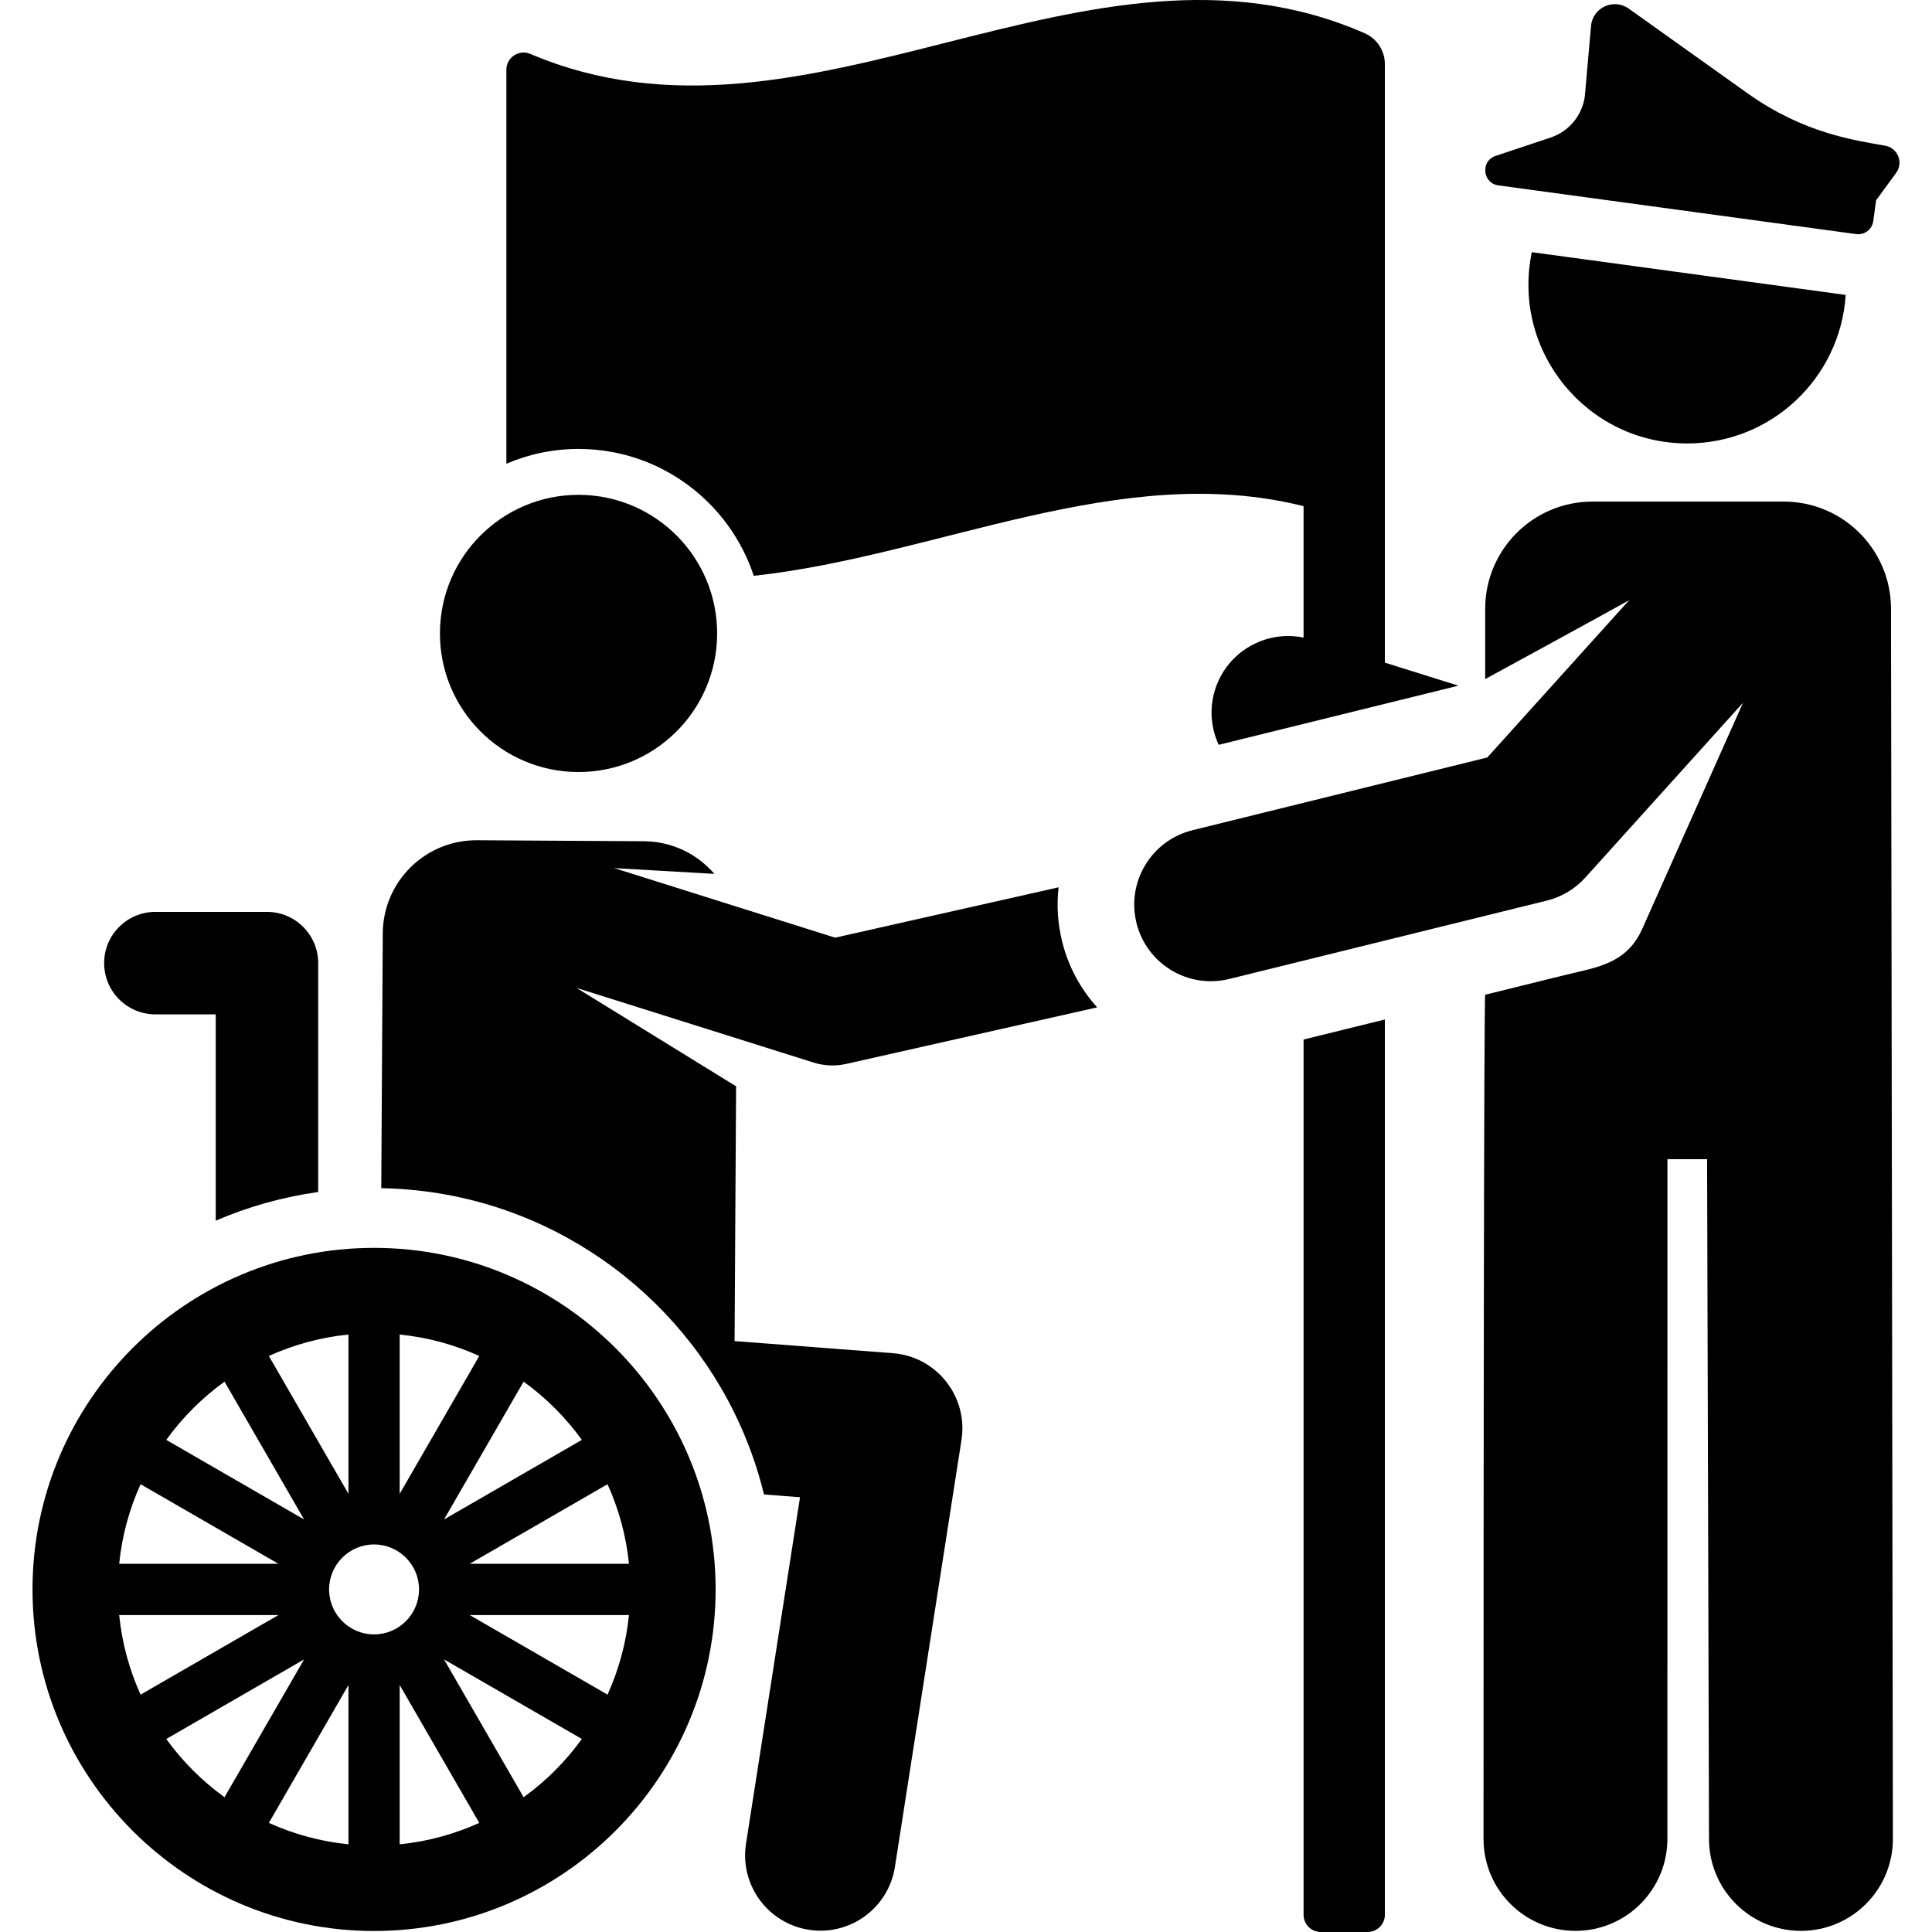
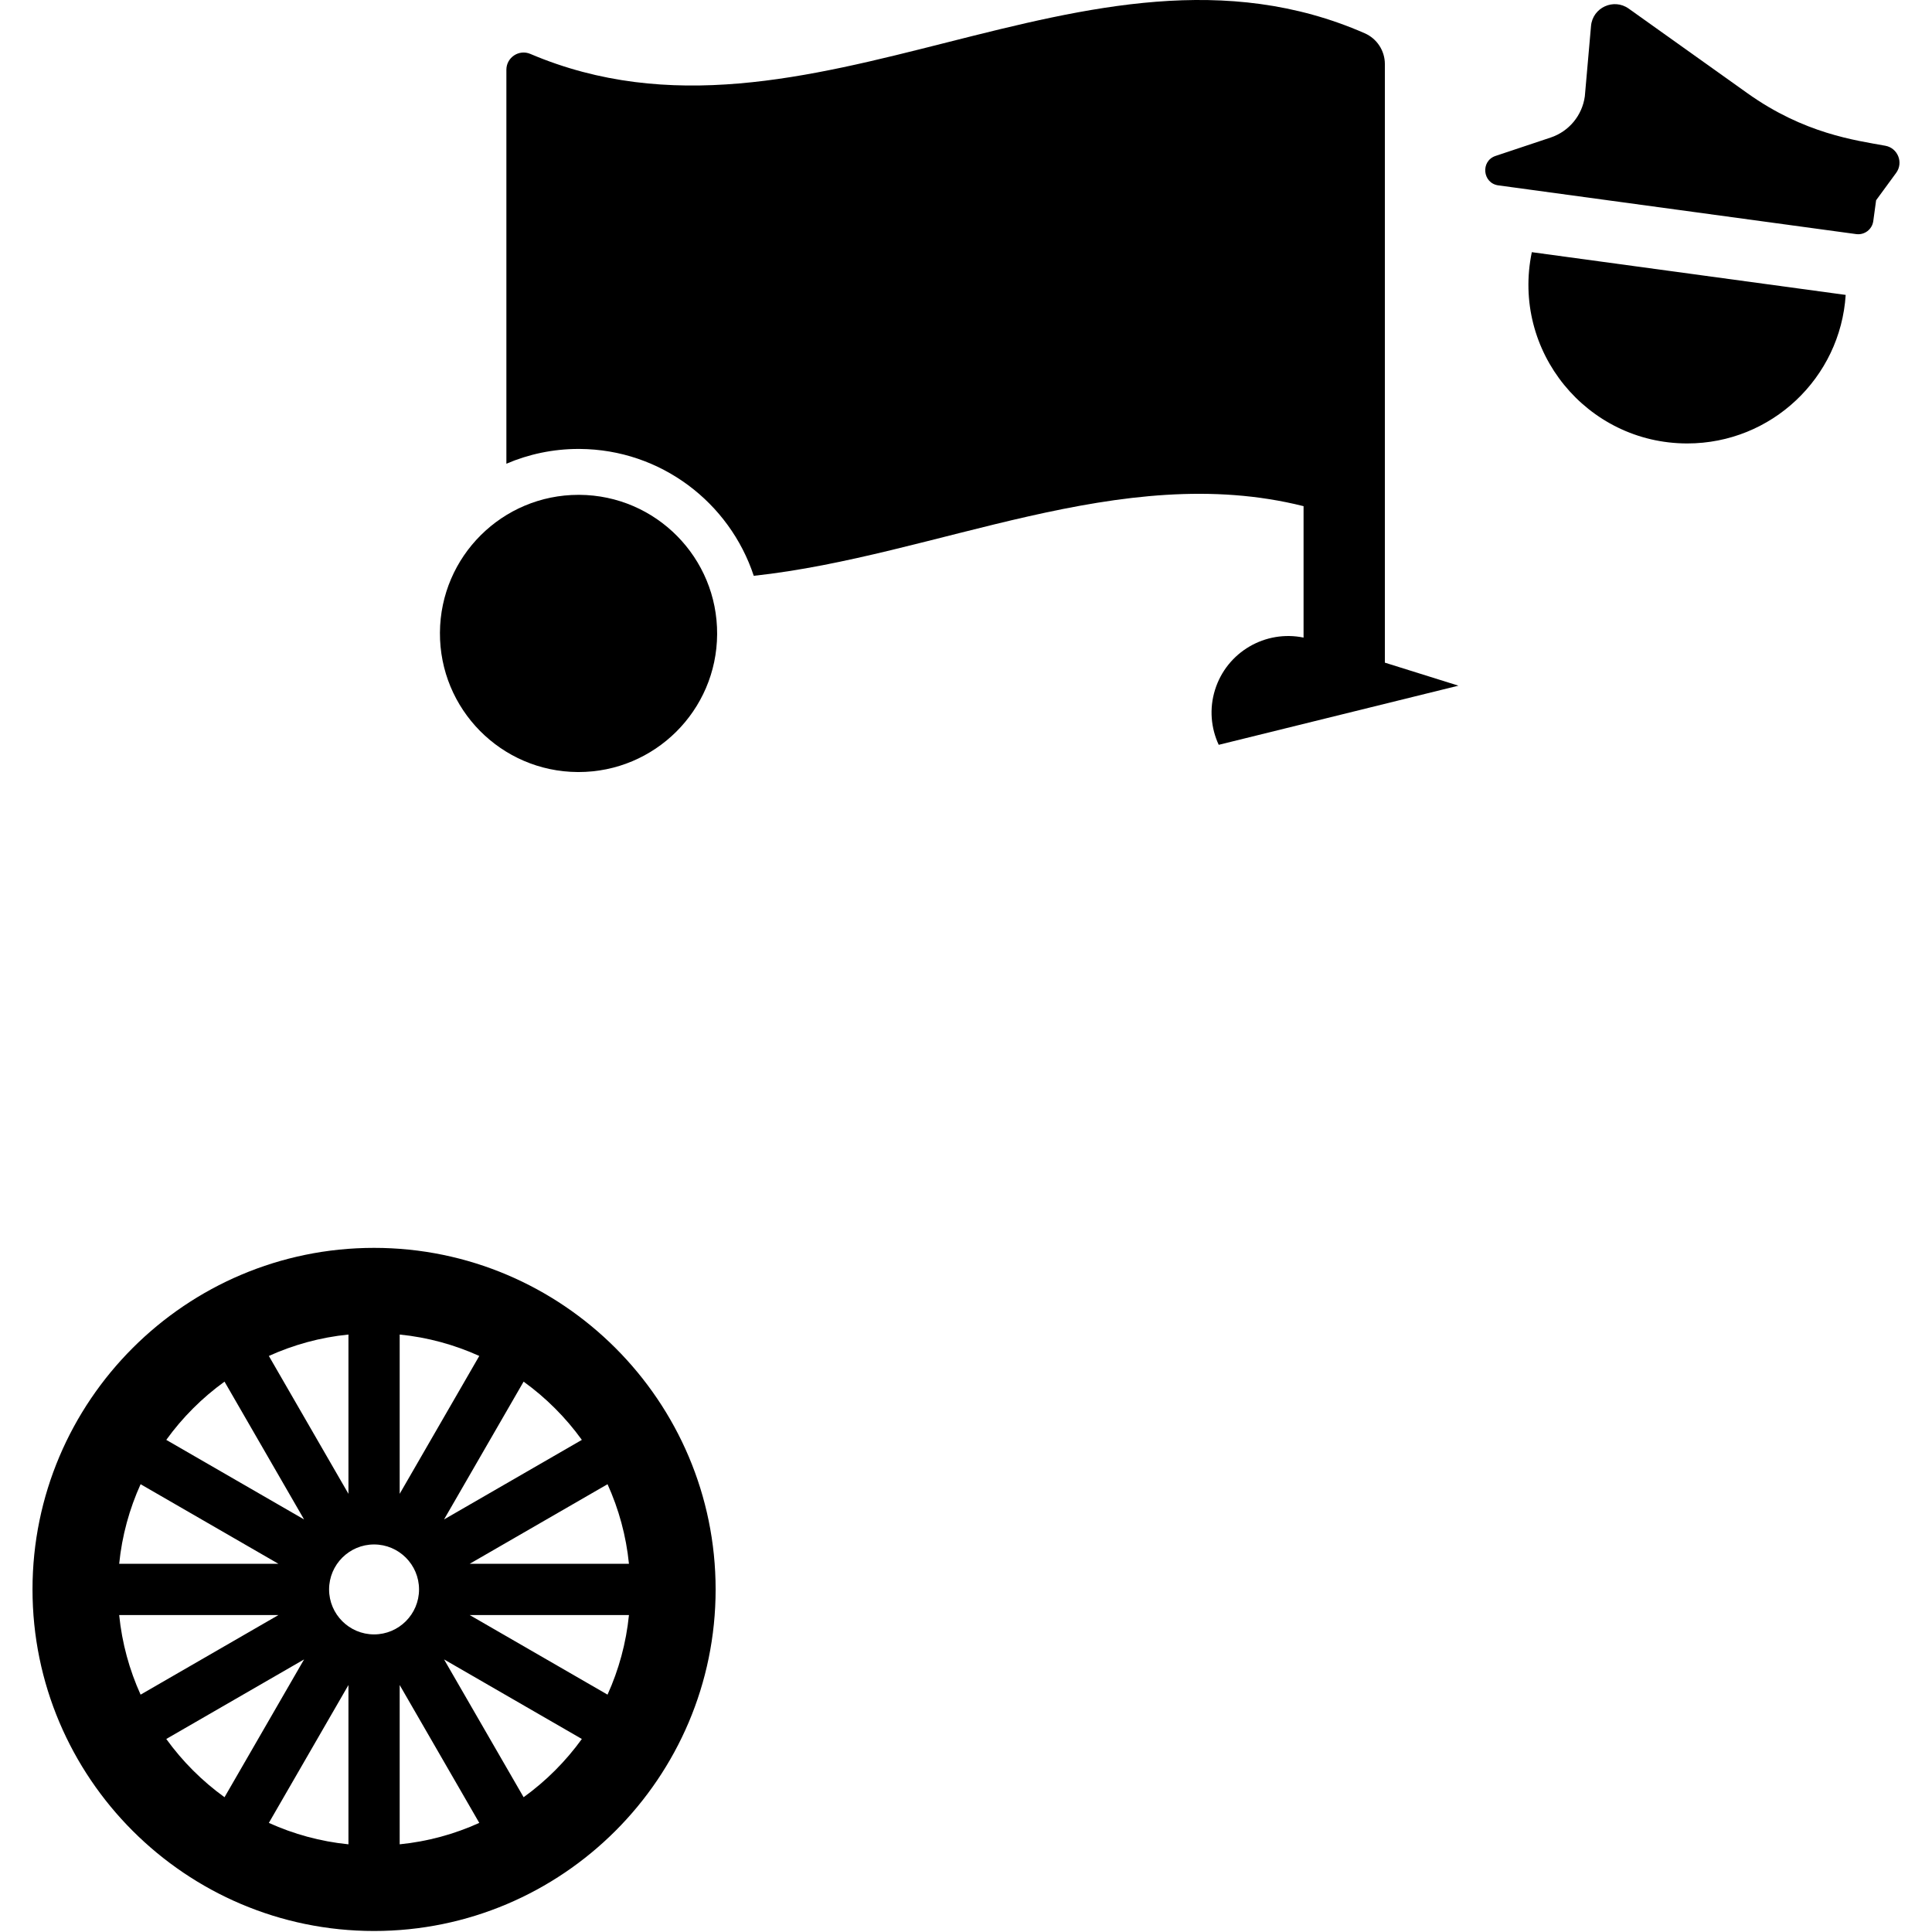
<svg xmlns="http://www.w3.org/2000/svg" fill="#000000" height="800px" width="800px" version="1.1" id="Layer_1" viewBox="0 0 511.999 511.999" xml:space="preserve">
  <g>
    <g>
      <path d="M367.003,175.608c0-74.838,0-88.8,0-158.623c0-3.543-2.099-6.752-5.344-8.172c-73.703-32.27-147.405,36.824-221.108,5.476    c-3.019-1.284-6.354,0.939-6.354,4.199c0,34.8,0,69.6,0,104.4c5.879-2.515,12.341-3.913,19.116-3.914l0.296,0.001    c21.525,0.128,39.749,14.225,46.145,33.623c48.568-5.253,97.137-30.649,145.704-18.459v34.832    c-10.091-2.085-20.316,3.782-23.459,13.824c-1.57,5.015-1.075,10.171,0.975,14.59c7.58-1.871,55.921-13.799,63.526-15.675    L367.003,175.608z" />
    </g>
  </g>
  <g>
    <g>
-       <path d="M345.459,275.491v231.943c0,2.521,2.044,4.565,4.565,4.565h12.414c2.521,0,4.565-2.044,4.565-4.565V270.174    L345.459,275.491z" />
-     </g>
+       </g>
  </g>
  <g>
    <g>
-       <path d="M501.136,161.351c0-15.7-12.727-28.427-28.427-28.427h-50.694c-15.695,0-28.427,12.731-28.427,28.427v18.61    c0,0,34.314-18.701,38.168-20.918l-37.604,41.692l-78.127,19.279c-10.888,2.687-17.535,13.69-14.848,24.577    c2.689,10.898,13.703,17.534,24.577,14.848l84.171-20.771c3.938-0.971,7.496-3.101,10.213-6.114l41.775-46.316l-26.696,59.915    c-4.169,9.358-12.228,10.205-20.426,12.228l-21.201,5.231c0,0-0.425-10.848-0.442,223.718c0,13.455,10.907,24.365,24.363,24.366    c0,0,0,0,0.001,0c13.455,0,24.364-10.908,24.365-24.363l0.013-180.134h10.508c0,0.023-0.001,0.046-0.001,0.069l0.51,180.133    c0.038,13.433,10.938,24.296,24.363,24.296c0.023,0,0.048,0,0.071,0c13.455-0.038,24.334-10.977,24.295-24.433L501.136,161.351z" />
-     </g>
+       </g>
  </g>
  <g>
    <g>
      <path d="M405.946,66.829c-5.45,26.212,14.568,50.689,41.197,50.689c22.327,0.001,40.582-17.389,41.984-39.363    C434.681,70.742,447.449,72.48,405.946,66.829z" />
    </g>
  </g>
  <g>
    <g>
      <path d="M499.639,38.626c-8.005-1.465-21.483-3.179-36.54-13.911l-31.48-22.435c-3.968-2.828-9.552-0.29-9.982,4.601    l-1.641,18.641c-0.69,5.07-4.202,9.307-9.055,10.928l-14.601,4.873c-4.025,1.343-3.47,7.23,0.731,7.802    c63.891,8.699,10.335,1.407,94.834,12.913c2.198,0.3,4.228-1.239,4.53-3.444l0.753-5.527l5.312-7.252    C504.489,43.102,502.948,39.232,499.639,38.626z" />
    </g>
  </g>
  <g>
    <g>
      <path d="M153.536,131.138c-0.076,0-0.148,0-0.223,0c-20.181,0.001-36.605,16.302-36.725,36.511    c-0.12,20.285,16.227,36.827,36.511,36.948c0.076,0,0.148,0.001,0.223,0.001c20.181,0,36.605-16.302,36.725-36.513    C190.167,147.802,173.822,131.259,153.536,131.138z" />
    </g>
  </g>
  <g>
    <g>
-       <path d="M70.745,241.658H41.176c-7.499,0-13.578,6.079-13.578,13.578s6.079,13.578,13.578,13.578h15.991v54.679    c8.536-3.679,17.646-6.269,27.155-7.6v-60.657C84.323,247.737,78.243,241.658,70.745,241.658z" />
-     </g>
+       </g>
  </g>
  <g>
    <g>
-       <path d="M236.598,358.607l-41.926-3.208l0.401-67.517l-42.289-26.075l62.82,19.78c2.711,0.851,5.703,1.026,8.657,0.359    l66.501-14.986c-4.363-4.818-7.631-10.752-9.297-17.505c-1.189-4.819-1.461-9.648-0.931-14.307l-59.213,13.343l-58.54-18.433    l26.536,1.528c-4.517-5.255-11.196-8.605-18.67-8.649l-44.247-0.263c-13.703-0.081-24.878,10.961-24.959,24.664l-0.401,67.542    c41.005,0.726,76.419,24.77,93.521,59.412c3.391,6.869,6.061,14.155,7.912,21.758l9.544,0.73l-14.315,91.822    c-1.7,10.898,5.758,21.109,16.654,22.807c10.898,1.699,21.109-5.76,22.807-16.655l17.642-113.16    C256.598,370.101,248.21,359.495,236.598,358.607z" />
-     </g>
+       </g>
  </g>
  <g>
    <g>
      <path d="M99.131,330.698c-49.911,0-90.517,40.605-90.517,90.517c0,49.911,40.605,90.517,90.517,90.517    s90.517-40.606,90.517-90.517C189.647,371.304,149.042,330.698,99.131,330.698z M166.678,414.425c-15.732,0-27.247,0-42.211,0    c17.29-9.983,19.214-11.093,36.536-21.094C163.967,399.881,165.934,406.973,166.678,414.425z M154.197,381.583    c-17.2,9.931-8.779,5.068-36.519,21.084c10.51-18.203,9.688-16.781,21.084-36.519    C144.698,370.431,149.913,375.647,154.197,381.583z M105.919,353.666c7.452,0.744,14.545,2.711,21.095,5.674    c-18.18,31.489-13.21,22.88-21.095,36.538C105.919,380.757,105.919,369.189,105.919,353.666z M92.342,353.667    c0,15.73,0,27.251,0,42.211c-7.508-13.003-13.073-22.644-21.094-36.537C77.798,356.378,84.89,354.41,92.342,353.667z     M59.499,366.147c11.061,19.159,3.328,5.765,21.084,36.52c-27.458-15.853-17.755-10.251-36.519-21.084    C48.348,375.647,53.563,370.431,59.499,366.147z M37.258,393.331c19.127,11.042,17.35,10.017,36.537,21.094    c-14.955,0-26.486,0-42.211,0C32.327,406.973,34.295,399.881,37.258,393.331z M31.583,428.002c15.732,0,27.247,0,42.213,0    c-19.192,11.081-17.404,10.049-36.537,21.095C34.295,442.547,32.327,435.454,31.583,428.002z M44.064,460.846    c18.639-10.761,6.119-3.533,36.519-21.084c-17.64,30.553-3.694,6.397-21.084,36.519C53.563,471.997,48.348,466.781,44.064,460.846    z M92.342,488.761c-7.452-0.744-14.544-2.711-21.094-5.674c9.974-17.277,11.131-19.281,21.094-36.537    C92.342,461.505,92.342,473.036,92.342,488.761z M87.213,421.214c0-6.572,5.347-11.918,11.918-11.918s11.918,5.347,11.918,11.918    s-5.347,11.918-11.918,11.918S87.213,427.786,87.213,421.214z M105.919,488.761c0-15.732,0-27.247,0-42.213    c9.954,17.24,11.132,19.281,21.095,36.537C120.464,486.05,113.371,488.018,105.919,488.761z M138.762,476.281    c-10.642-18.433-6.808-11.793-21.084-36.519c27.461,15.855,16.745,9.667,36.519,21.084    C149.913,466.781,144.698,471.997,138.762,476.281z M161.003,449.096c-19.128-11.043-17.346-10.015-36.537-21.095    c14.955,0,26.486,0,42.213,0C165.934,435.454,163.967,442.547,161.003,449.096z" />
    </g>
  </g>
</svg>